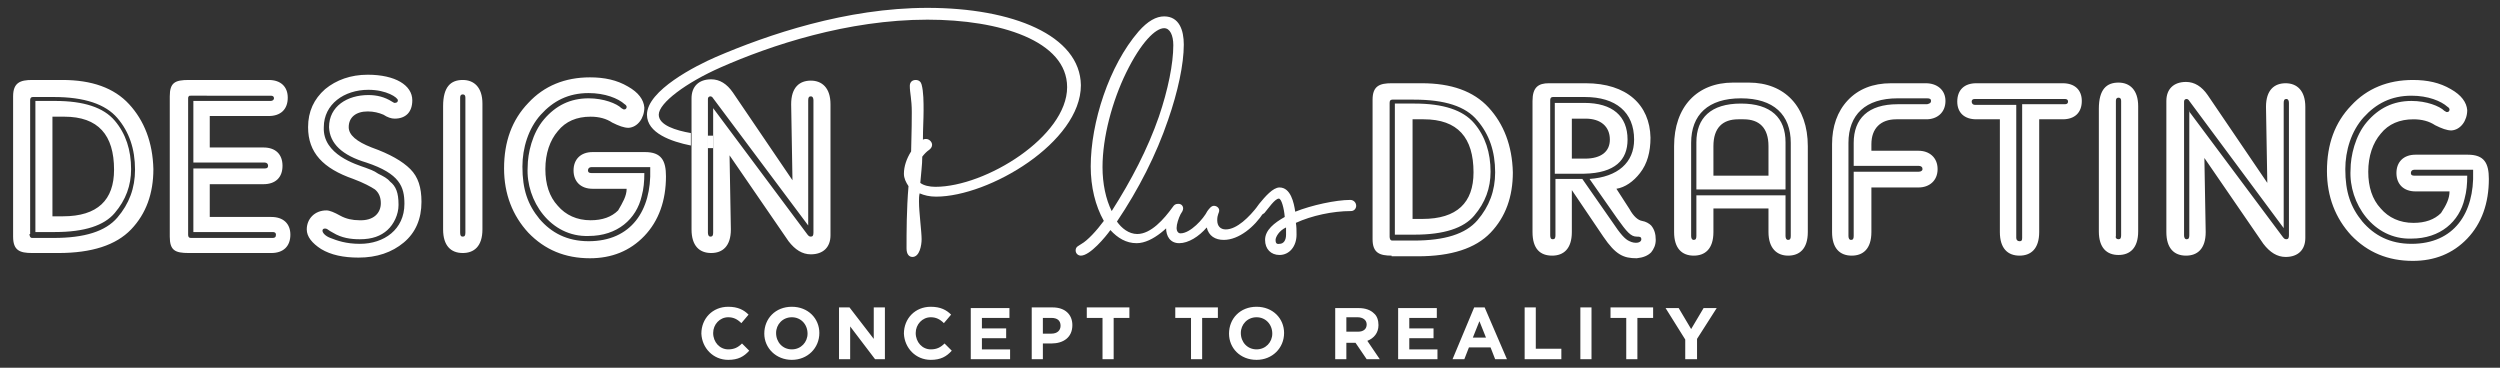
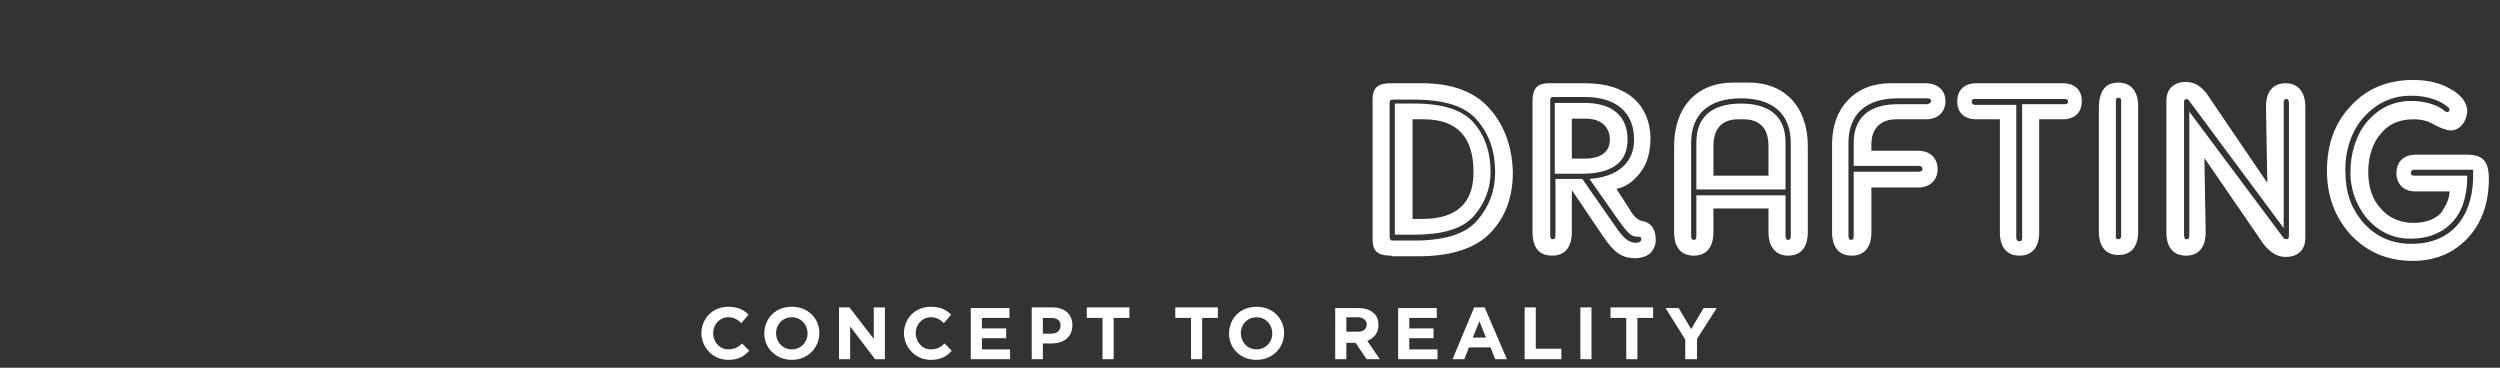
<svg xmlns="http://www.w3.org/2000/svg" version="1.1" id="Layer_1" x="0px" y="0px" viewBox="0 0 381.4 56.1" style="enable-background:new 0 0 381.4 56.1;" xml:space="preserve">
  <rect x="0" y="0" width="381.4" height="56.1" fill="#333333" stroke="none" />
  <style type="text/css">
	.st0{fill:#FFFFFF;}
	.st1{fill:none;}
</style>
  <g>
    <path class="st0" d="M257.2,54.8h1.7v-3.1l3-4.7h-2l-1.9,3.2l-1.9-3.2h-2l3,4.8V54.8z M248.1,54.8h1.7v-6.3h2.4v-1.6h-6.5v1.6h2.4   V54.8z M241.1,54.8h1.7v-7.9h-1.7V54.8z M232.6,54.8h5.6v-1.6h-3.9v-6.3h-1.7V54.8z M224.7,51.5l1-2.5l1,2.5H224.7z M221.6,54.8   h1.8l0.7-1.8h3.3l0.7,1.8h1.8l-3.4-7.9h-1.6L221.6,54.8z M213.3,54.8h6v-1.5H215v-1.7h3.7v-1.5H215v-1.6h4.2v-1.5h-5.9V54.8z    M205.4,50.7v-2.3h1.7c0.8,0,1.4,0.4,1.4,1.1v0c0,0.7-0.5,1.1-1.3,1.1H205.4z M203.7,54.8h1.7v-2.5h1.4l1.7,2.5h2l-1.9-2.8   c1-0.4,1.7-1.2,1.7-2.4v0c0-0.7-0.2-1.4-0.7-1.8c-0.5-0.5-1.3-0.8-2.3-0.8h-3.6V54.8z M191.7,53.3c-1.4,0-2.4-1.1-2.4-2.5v0   c0-1.3,1-2.4,2.4-2.4c1.4,0,2.4,1.1,2.4,2.5v0C194.1,52.2,193.1,53.3,191.7,53.3 M191.7,54.9c2.4,0,4.2-1.8,4.2-4.1v0   c0-2.2-1.7-4-4.2-4s-4.2,1.8-4.2,4.1v0C187.5,53.1,189.2,54.9,191.7,54.9 M181.7,54.8h1.7v-6.3h2.4v-1.6h-6.5v1.6h2.4V54.8z    M168.2,54.8h1.7v-6.3h2.4v-1.6h-6.5v1.6h2.4V54.8z M159.1,50.9v-2.4h1.3c0.9,0,1.4,0.4,1.4,1.2v0c0,0.7-0.5,1.2-1.4,1.2H159.1z    M157.4,54.8h1.7v-2.4h1.3c1.8,0,3.2-0.9,3.2-2.8v0c0-1.6-1.1-2.7-3-2.7h-3.2V54.8z M148.1,54.8h6v-1.5h-4.3v-1.7h3.7v-1.5h-3.7   v-1.6h4.2v-1.5h-5.9V54.8z M142,54.9c1.5,0,2.4-0.5,3.2-1.4l-1.1-1.1c-0.6,0.6-1.2,0.9-2.1,0.9c-1.3,0-2.3-1.1-2.3-2.5v0   c0-1.3,1-2.4,2.3-2.4c0.8,0,1.4,0.3,2,0.9l1.1-1.3c-0.7-0.7-1.6-1.2-3.1-1.2c-2.4,0-4.1,1.8-4.1,4.1v0   C138,53.1,139.7,54.9,142,54.9 M128,54.8h1.7v-5l3.8,5h1.5v-7.9h-1.7v4.8l-3.7-4.8H128V54.8z M120.8,53.3c-1.4,0-2.4-1.1-2.4-2.5v0   c0-1.3,1-2.4,2.4-2.4c1.4,0,2.4,1.1,2.4,2.5v0C123.2,52.2,122.2,53.3,120.8,53.3 M120.8,54.9c2.4,0,4.2-1.8,4.2-4.1v0   c0-2.2-1.7-4-4.2-4s-4.2,1.8-4.2,4.1v0C116.6,53.1,118.4,54.9,120.8,54.9 M111.1,54.9c1.5,0,2.4-0.5,3.2-1.4l-1.1-1.1   c-0.6,0.6-1.2,0.9-2.1,0.9c-1.3,0-2.3-1.1-2.3-2.5v0c0-1.3,1-2.4,2.3-2.4c0.8,0,1.4,0.3,2,0.9l1.1-1.3c-0.7-0.7-1.6-1.2-3.1-1.2   c-2.4,0-4.1,1.8-4.1,4.1v0C107.1,53.1,108.8,54.9,111.1,54.9" />
-     <path class="st0" d="M111.3,23.7l0.2,11.3c0,2.6-1.3,3.6-3,3.6c-1.8,0-3-1.1-3-3.6V15c0-1.8,1.1-2.9,3-2.9c1.3,0,2.4,0.7,3.3,2   l9.1,13.4l-0.2-11.6c0-2.6,1.3-3.6,3-3.6c1.7,0,3,1.1,3,3.6v20c0,1.8-1.1,2.9-3,2.9c-1.3,0-2.4-0.7-3.4-2L111.3,23.7z M108.8,16.5   l14.4,19.3c0.1,0.1,0.2,0.3,0.5,0.3s0.4-0.2,0.4-0.6V15.3c0-0.3-0.1-0.6-0.4-0.6c-0.3,0-0.4,0.2-0.4,0.6v19.1L108.8,15   c-0.1-0.2-0.3-0.3-0.4-0.3c-0.3,0-0.4,0.2-0.4,0.4v20.4c0,0.3,0.1,0.6,0.4,0.6s0.4-0.2,0.4-0.6V16.5z M95.6,28.8h-5.2   c-1.8,0-2.9-1.1-2.9-2.8c0-1.7,1.1-2.8,2.9-2.8h8c2.5,0,3.2,1.3,3.2,3.7c0,3.7-1.1,6.8-3.3,9.1c-2.2,2.3-5,3.4-8.3,3.4   c-3.8,0-6.9-1.3-9.4-3.9c-2.4-2.6-3.7-5.9-3.7-9.8c0-4.1,1.2-7.4,3.7-10c2.4-2.6,5.6-3.9,9.4-3.9c2.2,0,4.1,0.4,5.8,1.4   c1.6,0.9,2.4,2,2.5,3.2c0,1.6-1,3-2.4,3.1c-0.7,0-1.5-0.3-2.5-0.8c-0.9-0.6-2-0.9-3.3-0.9c-2.1,0-3.8,0.7-5,2.2   c-1.2,1.4-1.9,3.4-1.9,5.8c0,2.3,0.6,4.2,1.9,5.6c1.2,1.4,2.9,2.2,5,2.2c1.8,0,3.2-0.5,4.2-1.5C95,30.9,95.6,29.9,95.6,28.8    M98.3,26.4c0,1.3-0.1,2.4-0.4,3.5c-0.8,3.5-3.7,6.1-8.1,6.1c-5.8,0.2-9.6-5.4-9.3-10.5c0-2.1,0.7-5.2,2.5-7.3   c1.8-2.1,4-3.2,6.8-3.2c2.3,0,4.3,0.8,5,1.5c0.2,0.1,0.3,0.2,0.4,0.2c0.3,0,0.4-0.2,0.4-0.4c0-0.1-0.1-0.3-0.3-0.4   c-1-0.9-3-1.7-5.5-1.7c-3.1,0-5.4,1.2-7.3,3.3c-1.9,2.1-2.8,5.1-2.8,7.9c0,3.5,0.8,5.8,2.6,8c1.8,2.1,4.2,3.4,7.5,3.4   c6.5,0,9.6-4.7,9.4-11l0-0.3h-9c-0.3,0-0.5,0.2-0.5,0.5s0.2,0.4,0.5,0.4H98.3z M70.6,36.1c0.3,0,0.4-0.2,0.4-0.6V14.9   c0-0.3-0.1-0.5-0.4-0.5s-0.4,0.2-0.4,0.5v20.6C70.2,35.9,70.3,36.1,70.6,36.1 M70.6,12.2c1.7,0,3,1.1,3,3.6V35c0,2.6-1.3,3.6-3,3.6   c-1.8,0-3-1.1-3-3.6V16.2C67.6,13.2,68.8,12.2,70.6,12.2 M60.7,15.3c0-0.4-1.7-1.6-4.5-1.6c-3.7,0-6.8,2.2-6.8,5.7   c-0.2,4.2,5,5.7,6.4,6.2c0.5,0.2,1.2,0.4,1.9,0.9c0.8,0.4,1.4,0.7,1.8,1.2c0.9,0.7,1.3,1.7,1.3,3.5v0.1c0,1.4-0.7,2.9-1.7,3.8   c-1,0.9-2.3,1.4-4.2,1.4c-1.4,0-2.8-0.2-4.1-1c-0.6-0.3-0.9-0.6-1-0.6c-0.3-0.1-0.6,0-0.6,0.3c0,0.3,0.4,0.8,1.2,1.1   c1,0.4,2.4,0.9,4.5,0.9c3.7,0,6.8-2.2,6.8-6.1c0-2.6-0.7-4.6-5.8-6.3c-3.7-1.1-5.6-2.9-5.7-5.4c0-3.2,2.8-4.9,6-4.9   c1.3,0,2.5,0.3,3.6,1c0.2,0.1,0.3,0.2,0.4,0.2C60.6,15.7,60.7,15.5,60.7,15.3 M58.1,31c0-0.9-0.3-1.6-0.9-2.1   c-0.6-0.4-1.7-1-3.3-1.6c-4.6-1.6-6.9-4-6.9-7.9c0-2.4,0.9-4.3,2.6-5.8c1.7-1.4,3.9-2.2,6.5-2.2c4.2,0,6.8,1.6,6.8,3.9   c0,1.8-1,2.8-2.7,2.8c-0.5,0-1.1-0.2-1.7-0.6C57.8,17.2,57,17,56.1,17c-1.8,0-2.9,0.9-2.9,2.4c0,1.2,1.2,2.2,3.5,3.1   c2.8,1,4.7,2.1,5.9,3.3c1.2,1.2,1.7,2.8,1.7,5c0,2.6-0.9,4.7-2.7,6.2c-1.8,1.5-4.1,2.3-6.9,2.3c-2.3,0-4.2-0.4-5.7-1.3   c-1.4-0.9-2.2-1.9-2.2-3c0-1.6,1.2-2.9,3-2.9c0.5,0,1.2,0.3,2.1,0.8c0.9,0.5,1.9,0.7,2.9,0.7C57,33.7,58.1,32.5,58.1,31 M29.5,35.4   v-9.7h10.9c0.3,0,0.5-0.1,0.5-0.4c0-0.3-0.2-0.5-0.5-0.5H29.5v-9.4h11.8c0.3,0,0.5-0.2,0.5-0.4c0-0.3-0.2-0.4-0.5-0.4H29.1   c-0.1,0-0.3,0-0.3,0.1c-0.1,0.1-0.1,0.2-0.1,0.3v20.8c0,0.3,0.1,0.5,0.4,0.5h12.5c0.3,0,0.5-0.1,0.5-0.5c0-0.3-0.2-0.4-0.5-0.4   H29.5z M32,33.1h9.4c1.8,0,2.9,1,2.9,2.7c0,1.8-1.1,2.8-2.9,2.8H28.8c-2.1,0-2.9-0.4-2.9-2.5V14.7c0-2.1,0.8-2.5,2.9-2.5H41   c1.8,0,2.9,1,2.9,2.7c0,1.8-1.1,2.8-2.9,2.8H32v4.8h8.2c1.8,0,2.9,1,2.9,2.8s-1.1,2.8-2.9,2.8H32V33.1z M4.9,38.6   C3,38.6,2,38.2,2,36.1V14.7c0-2.1,1.1-2.5,2.9-2.5h4.6c4.5,0,7.9,1.2,10.2,3.7c2.3,2.5,3.6,5.8,3.7,9.9c0,3.7-1.1,6.8-3.4,9.2   c-2.3,2.4-6,3.6-11.1,3.6H4.9z M8,33h1.6c5.3,0,7.8-2.5,7.8-7.1c0-5.3-2.4-8.1-7.6-8.1H8V33z M5.4,35.4v-20h3c4.4,0,7.4,1,9.1,3   c1.7,2,2.5,4.5,2.5,7.4c0,2.5-0.8,4.7-2.5,6.7c-1.6,1.9-4.6,2.9-9.1,2.9H5.4z M4.5,35.7c0,0.3,0.1,0.6,0.4,0.6h3.3   c4.7,0,7.9-1,9.7-3.1c1.8-2.1,2.7-4.5,2.7-7.3c0-3.2-0.9-5.8-2.7-7.9s-5-3.2-9.7-3.2H5c-0.3,0-0.4,0.2-0.4,0.5V35.7z" />
    <path class="st0" d="M373.7,29.2h-5.2c-1.8,0-2.9-1.1-2.9-2.8c0-1.7,1.1-2.8,2.9-2.8h8c2.5,0,3.2,1.3,3.2,3.7   c0,3.7-1.1,6.8-3.3,9.1c-2.2,2.3-5,3.4-8.3,3.4c-3.8,0-6.9-1.3-9.4-3.9c-2.4-2.6-3.7-5.9-3.7-9.8c0-4.1,1.2-7.4,3.7-10   c2.4-2.6,5.6-3.9,9.4-3.9c2.2,0,4.1,0.4,5.8,1.4c1.6,0.9,2.4,2,2.5,3.2c0,1.6-1,3-2.4,3.1c-0.7,0-1.5-0.3-2.5-0.8   c-0.9-0.6-2-0.9-3.3-0.9c-2.1,0-3.8,0.7-5,2.2c-1.2,1.4-1.9,3.4-1.9,5.8c0,2.3,0.6,4.2,1.9,5.6c1.2,1.4,2.9,2.2,5,2.2   c1.8,0,3.2-0.5,4.2-1.5C373.2,31.3,373.7,30.3,373.7,29.2 M376.4,26.8c0,1.3-0.1,2.4-0.4,3.5c-0.8,3.5-3.7,6.1-8.1,6.1   c-5.8,0.2-9.6-5.4-9.3-10.5c0-2.1,0.7-5.2,2.5-7.3c1.8-2.1,4-3.2,6.8-3.2c2.3,0,4.3,0.8,5,1.5c0.2,0.1,0.3,0.2,0.4,0.2   c0.3,0,0.4-0.2,0.4-0.4c0-0.1-0.1-0.3-0.3-0.4c-1-0.9-3-1.7-5.5-1.7c-3.1,0-5.4,1.2-7.3,3.3c-1.9,2.1-2.8,5.1-2.8,7.9   c0,3.5,0.8,5.8,2.6,8c1.8,2.1,4.2,3.4,7.5,3.4c6.5,0,9.6-4.7,9.4-11l0-0.3h-9c-0.3,0-0.5,0.2-0.5,0.5s0.2,0.4,0.5,0.4H376.4z    M336.3,24.1l0.2,11.3c0,2.6-1.3,3.6-3,3.6c-1.8,0-3-1.1-3-3.6v-20c0-1.8,1.1-2.9,3-2.9c1.3,0,2.4,0.7,3.3,2l9.1,13.4l-0.2-11.6   c0-2.6,1.3-3.6,3-3.6s3,1.1,3,3.6v20c0,1.8-1.1,2.9-3,2.9c-1.3,0-2.4-0.7-3.4-2L336.3,24.1z M333.9,16.9l14.4,19.3   c0.1,0.1,0.2,0.3,0.5,0.3c0.3,0,0.4-0.2,0.4-0.6V15.7c0-0.3-0.1-0.6-0.4-0.6s-0.4,0.2-0.4,0.6v19.1l-14.4-19.4   c-0.1-0.2-0.3-0.3-0.4-0.3c-0.3,0-0.4,0.2-0.4,0.4v20.4c0,0.3,0.1,0.6,0.4,0.6s0.4-0.2,0.4-0.6V16.9z M323.2,36.5   c0.3,0,0.4-0.2,0.4-0.6V15.4c0-0.3-0.1-0.5-0.4-0.5c-0.3,0-0.4,0.2-0.4,0.5v20.6C322.7,36.3,322.9,36.5,323.2,36.5 M323.2,12.6   c1.7,0,3,1.1,3,3.6v19.1c0,2.6-1.3,3.6-3,3.6c-1.8,0-3-1.1-3-3.6V16.6C320.2,13.6,321.4,12.6,323.2,12.6 M305.1,18.2h-3.6   c-1.8,0-2.9-1-2.9-2.7c0-1.8,1.1-2.8,2.9-2.8h13.2c1.8,0,2.9,1,2.9,2.7c0,1.8-1.1,2.8-2.9,2.8h-3.6v17.2c0,2.6-1.3,3.6-3,3.6   c-1.8,0-3-1.1-3-3.6V18.2z M307.6,15.9v20.4c0,0.3,0.2,0.5,0.5,0.5c0.3,0,0.4-0.1,0.4-0.5V15.9h6.5c0.3,0,0.5-0.1,0.5-0.4   s-0.2-0.4-0.5-0.4h-13.7c-0.3,0-0.5,0.1-0.5,0.4c0,0.3,0.2,0.5,0.5,0.5H307.6z M294.6,15.4c0-0.3-0.2-0.4-0.6-0.4h-4.5   c-4.9,0-7.5,2.5-7.5,6.8v14.2c0,0.3,0.1,0.6,0.4,0.6c0.3,0,0.4-0.2,0.4-0.6v-9.8h9.9c0.4,0,0.6-0.2,0.6-0.4c0-0.3-0.2-0.5-0.6-0.5   h-9.9v-3.5c0-3.7,2.2-5.9,6.7-5.9h4.5C294.4,15.8,294.6,15.7,294.6,15.4 M285.5,28.5v6.9c0,2.6-1.3,3.6-3,3.6c-1.8,0-3-1.1-3-3.6   V22c0-2.7,0.8-5,2.4-6.7c1.6-1.7,3.8-2.6,6.6-2.6h5.3c1.7,0,3,1,3,2.7c0,1.8-1.3,2.8-2.9,2.8h-4.6c-2.4,0-3.8,1.4-3.8,3.8v1h7.2   c1.6,0,2.9,1,2.9,2.8s-1.3,2.8-2.9,2.8H285.5z M261.4,31.8v3.6c0,2.6-1.3,3.6-3,3.6c-1.8,0-3-1.1-3-3.6V22.3c0-6,3.5-9.7,9-9.7h2.4   c5.5,0,9,3.7,9,9.7v13.1c0,2.6-1.3,3.6-3,3.6c-1.7,0-3-1.1-3-3.6v-3.6H261.4z M261.4,26.8h8.4v-4.5c0-2.8-1.4-4.1-3.8-4.1h-0.8   c-2.4,0-3.8,1.3-3.8,4.1V26.8z M258.8,28.9v-7.2c0-3.7,2.2-5.9,6.8-5.9c4.6,0,6.8,2.2,6.8,5.9v7.2H258.8z M258.8,29.8h13.6v6.2   c0,0.3,0.1,0.6,0.4,0.6c0.3,0,0.4-0.2,0.4-0.6V21.8c0-4.3-2.6-6.8-7.6-6.8c-5,0-7.6,2.5-7.6,6.8v14.2c0,0.3,0.1,0.6,0.4,0.6   c0.3,0,0.4-0.2,0.4-0.6V29.8z M239.8,24.2h2c2.5,0,3.8-1.1,3.8-2.9c0-2-1.4-3.2-3.7-3.2h-2.1V24.2z M237.2,26.4V15.7h4.5   c4.3,0,6.6,2,6.6,5.6c0,3.1-1.9,5.1-6.6,5.2H237.2z M237.2,27.3h4.2l4.6,6.6c1.2,1.8,1.9,2.6,2.6,2.9c0.8,0.4,1.8,0.3,1.8-0.3   c0-0.4-0.3-0.4-0.7-0.4c-0.9,0-1.5-0.7-3-2.8l-4.2-6c4.3-0.3,6.8-2.5,6.8-6c0-4.2-2.8-6.5-7.5-6.5h-4.9c-0.3,0-0.4,0.2-0.4,0.5   v20.6c0,0.4,0.1,0.6,0.4,0.6c0.3,0,0.4-0.2,0.4-0.6V27.3z M239.8,29v6.4c0,2.6-1.3,3.6-3,3.6c-1.8,0-3-1-3-3.6v-20   c0-2.1,0.9-2.7,2.5-2.7h5.6c6.3,0,9.8,3.3,9.9,8.3c0,2.2-0.5,4-1.6,5.4c-1,1.3-2.3,2.2-3.6,2.4l2,3.1c0.6,1.1,1.3,1.7,1.9,1.8   c0.6,0.1,1.1,0.4,1.4,0.7c0.5,0.6,0.7,1.3,0.7,2.2c0,0.8-0.3,1.4-0.7,1.9c-0.5,0.5-1.2,0.8-2.2,0.9c-2,0-3.2-0.5-5.1-3.3L239.8,29z    M212.3,39c-1.8,0-2.9-0.4-2.9-2.5V15.2c0-2.1,1.1-2.5,2.9-2.5h4.6c4.5,0,7.9,1.2,10.2,3.7c2.3,2.5,3.6,5.8,3.7,9.9   c0,3.7-1.1,6.8-3.4,9.2c-2.3,2.4-6,3.6-11.1,3.6H212.3z M215.4,33.4h1.6c5.3,0,7.8-2.5,7.8-7.1c0-5.3-2.4-8.1-7.6-8.1h-1.7V33.4z    M212.8,35.8v-20h3c4.4,0,7.4,1,9.1,3c1.7,2,2.5,4.5,2.5,7.4c0,2.5-0.8,4.7-2.5,6.7c-1.6,1.9-4.6,2.9-9.1,2.9H212.8z M212,36.1   c0,0.3,0.1,0.6,0.4,0.6h3.3c4.7,0,7.9-1,9.7-3.1c1.8-2.1,2.7-4.5,2.7-7.3c0-3.2-0.9-5.8-2.7-7.9c-1.8-2.2-5-3.2-9.7-3.2h-3.3   c-0.3,0-0.4,0.2-0.4,0.5V36.1z" />
-     <path class="st0" d="M194.6,36.6c0-0.4,0.5-1.4,1.6-1.9c0,0.3,0,0.8,0,1.1c0,0.9-0.4,1.4-1,1.4C194.7,37.3,194.6,37,194.6,36.6    M195.1,30.3c0.4,0,0.8,1.5,0.9,2.8c-1.6,0.9-3,2-3,3.5c0,1.4,0.9,2.3,2.2,2.3c1.5,0,2.6-1.3,2.6-3.1c0-0.6,0-1.2-0.1-1.8   c2.4-1.1,5.6-1.8,8.4-1.8c0.5,0,0.8-0.4,0.8-0.8c0-0.5-0.4-0.9-0.9-0.9c-2.2,0-5.9,0.8-8.4,1.8c-0.2-1.4-0.7-3.7-2.4-3.7   c-1,0-2.2,1.4-3.1,2.5c-0.2,0.3-0.6,0.7-0.6,1.1c0,0.4,0.3,0.7,0.6,0.7c0.3,0,0.5-0.2,0.8-0.4C193.5,31.8,194.5,30.3,195.1,30.3    M191.9,31.4c-1.3,1.7-3.2,3.6-4.9,3.6c-0.8,0-1.3-0.5-1.3-1.4c0-0.9,0.3-1.1,0.3-1.5c0-0.4-0.4-0.7-0.8-0.7c-0.4,0-0.7,0.4-1,0.8   c-0.6,1.2-2.6,3.4-4.1,3.4c-0.4,0-0.6-0.4-0.6-0.8c0-0.6,0.3-1.5,0.6-2.1c0.2-0.3,0.4-0.6,0.4-0.9c0-0.4-0.3-0.7-0.7-0.7   c-0.4,0-0.6,0.2-0.9,0.5c-0.5,0.8-1,2.1-1,3.2c0,1.2,0.6,2.3,2,2.3c1.4,0,3-1,4.2-2.4c0.3,1.3,1.3,1.9,2.6,1.9c2.3,0,4.7-2,6.1-4.2   c0.2-0.3,0.3-0.6,0.3-0.9c0-0.4-0.3-0.6-0.6-0.6S192.1,31.1,191.9,31.4 M168.2,25.5c0-4.6,1.5-10.1,3.6-14.4   c2.3-4.7,4.5-6.8,5.8-6.8c0.9,0,1.4,1.1,1.4,2.6c0,2.8-0.8,6.8-2.2,10.9c-1.7,4.9-4.2,9.7-7.2,14.4C168.7,30.4,168.2,28,168.2,25.5    M173.5,35.7c-1.3,0-2.4-0.9-3.1-1.9c3.3-4.9,6-10.2,7.8-15.5c1.5-4.3,2.4-8.5,2.4-11.5c0-2.2-0.7-4.3-3-4.3   c-1.2,0-2.5,0.7-3.9,2.3c-4.5,5.2-7.3,13.9-7.3,20.6c0,3.1,0.7,6,2,8.3c-1.1,1.5-2.5,3-3.4,3.5c-0.4,0.3-0.9,0.4-0.9,1   c0,0.5,0.4,0.8,0.8,0.8c1.4,0,3.8-2.9,4.5-3.9c1.1,1.2,2.4,2,4,2c2.5,0,5.2-2.7,6.5-4.5c0.2-0.3,0.4-0.6,0.4-0.9   c0-0.4-0.3-0.6-0.6-0.6c-0.4,0-0.6,0.2-0.8,0.5C177.6,33.4,175.6,35.7,173.5,35.7 M141.5,1.2c-12.4,0-24.4,4.1-32.3,7.5   c-3,1.3-10.5,5.1-10.5,8.8c0,2.8,3.7,4.1,6.7,4.7l0-1.9c-2.3-0.4-4.9-1.2-4.9-2.8c0-1.8,4.2-4.9,9.4-7.2c7.7-3.4,19.4-7.3,31.6-7.3   c11,0,21.3,3.2,21.3,10.3c0,7.5-12.4,15.2-20.1,15.2c-0.9,0-1.8-0.2-2.3-0.6c0.1-1.4,0.3-2.7,0.3-4c0.3-0.4,0.7-0.8,1-1   c0.3-0.2,0.5-0.5,0.5-0.8c0-0.5-0.5-0.9-0.9-0.9c-0.2,0-0.3,0-0.5,0.1c0-1.7,0.1-3.1,0.1-4.4c0-1.3,0-2.9-0.3-4   c-0.1-0.4-0.4-0.7-0.9-0.7c-0.6,0-0.9,0.4-0.9,0.9c0,1.1,0.3,2,0.3,4c0,3.3-0.1,4.7-0.1,6c-0.7,1.1-1.1,2.3-1.1,3.4   c0,0.7,0.3,1.3,0.7,1.9c-0.3,3.6-0.3,7-0.3,9.5c0,0.9,0.4,1.3,0.9,1.3c1.1,0,1.4-1.8,1.4-2.7c0-0.6-0.1-1.6-0.2-2.7   c-0.1-1.2-0.2-2.1-0.2-3.1c0-0.4,0-0.8,0.1-1.2c0.7,0.3,1.5,0.5,2.5,0.5c8.1,0,22.1-8.3,22.1-17C164.8,5.4,154.5,1.2,141.5,1.2    M108.8,20.7c-0.1,0-0.1,0-0.2,0c-0.2,0-0.4,0-0.7,0l0,1.9c0.2,0,0.5,0,0.7,0c0.1,0,0.1,0,0.2,0L108.8,20.7z" />
-     <rect x="2" y="1.2" class="st1" width="377.7" height="53.7" />
  </g>
</svg>